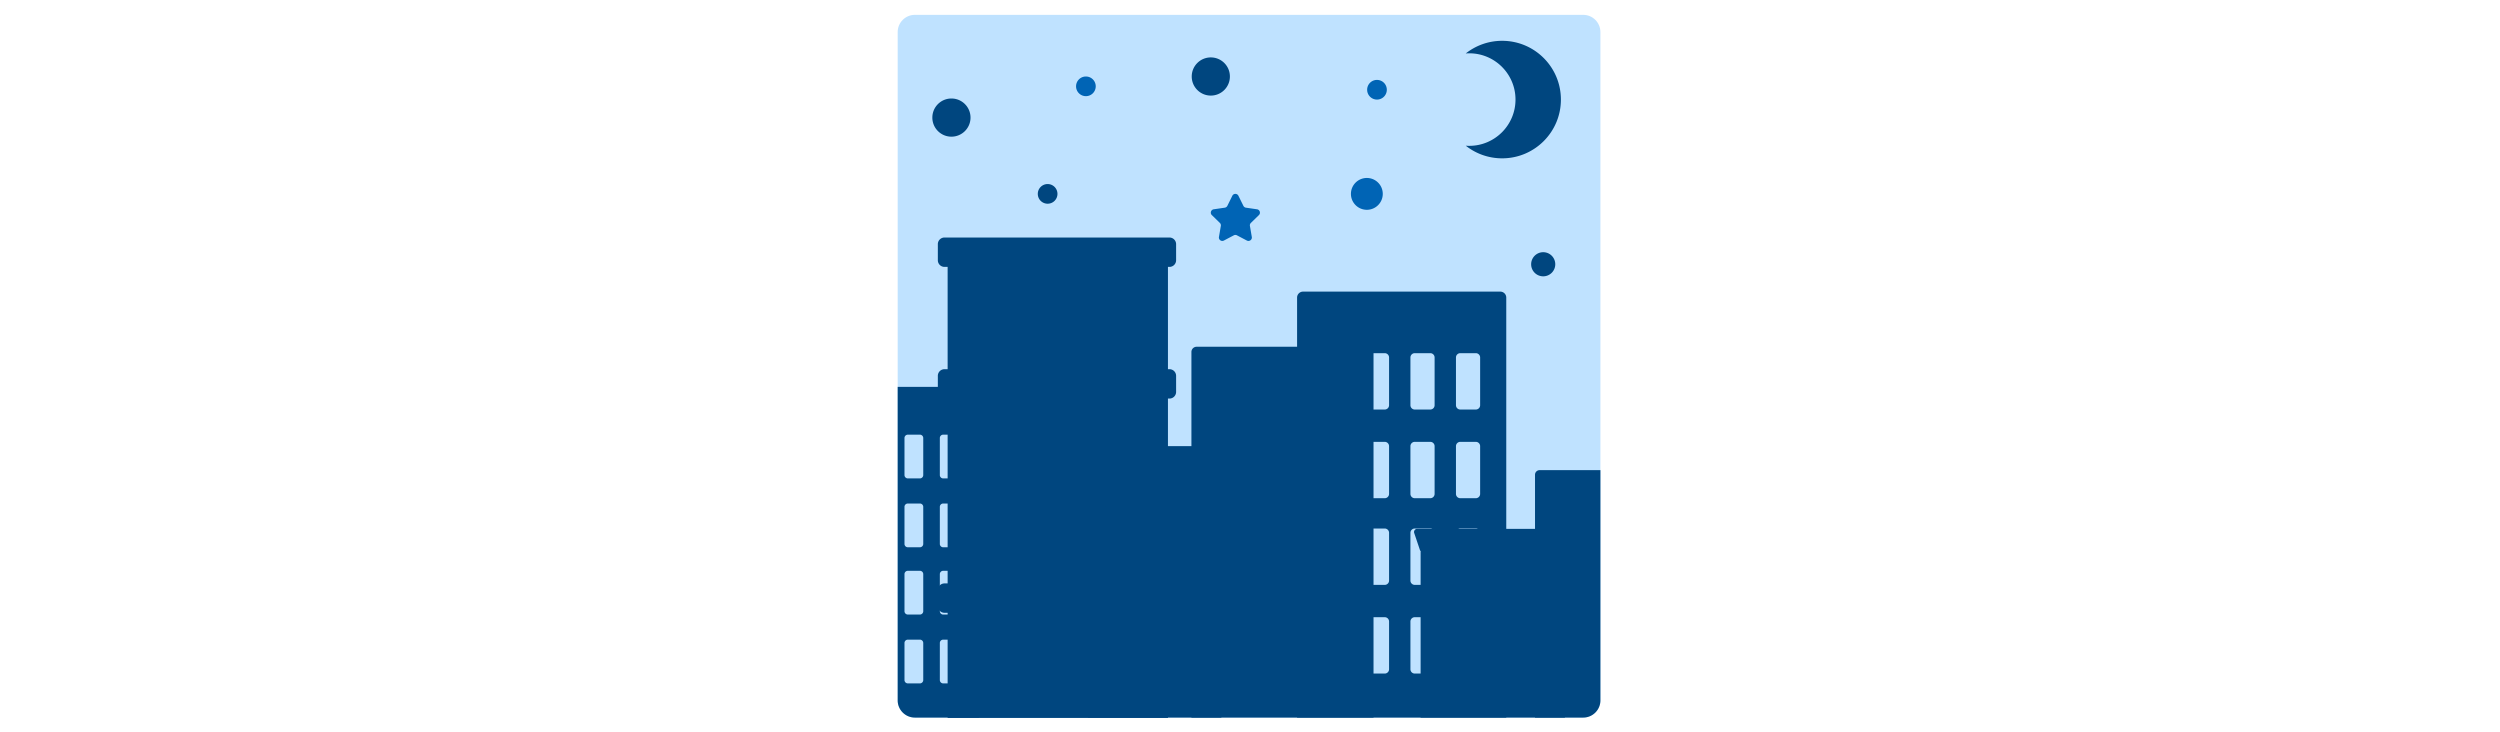
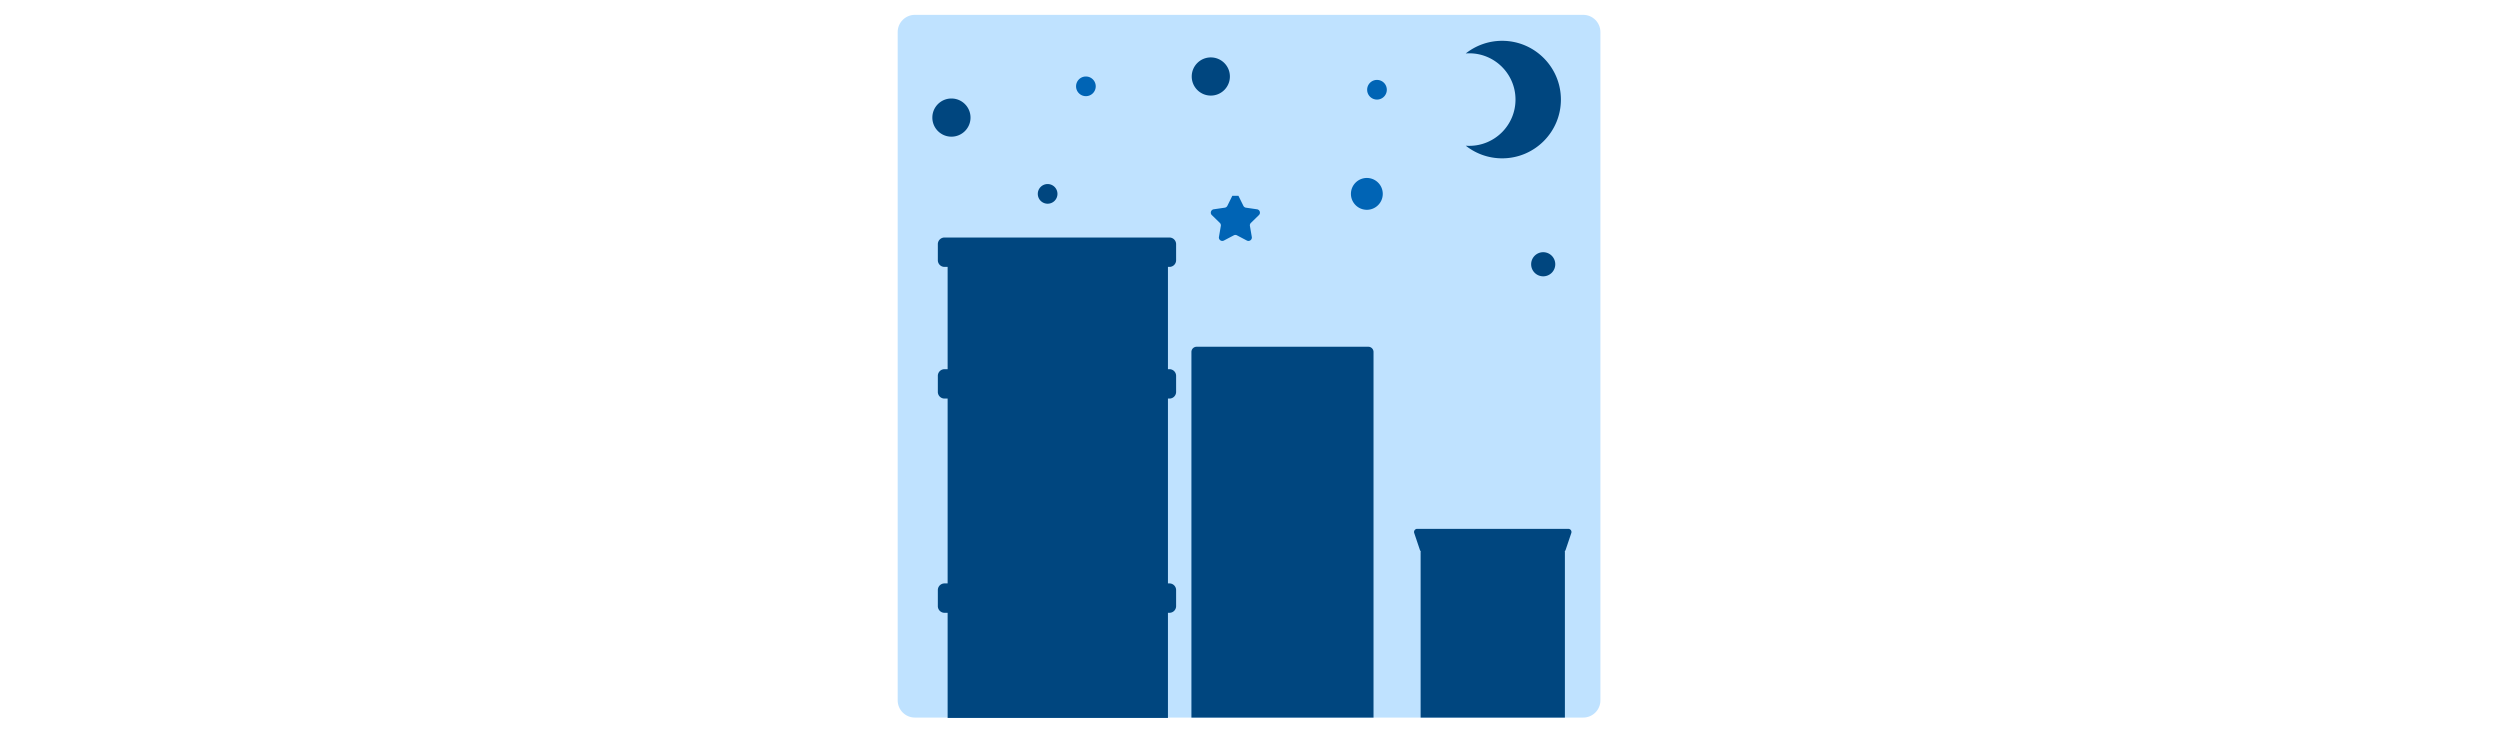
<svg xmlns="http://www.w3.org/2000/svg" id="th_fir_u1F303-nightwithstars" width="100%" height="100%" version="1.1" preserveAspectRatio="xMidYMid meet" viewBox="0 0 512 512" style="height:150px" data-uid="fir_u1F303-nightwithstars" data-keyword="u1F303-nightwithstars" data-complex="true" data-coll="fir" data-c="{&quot;132028&quot;:[&quot;fir_u1F303-nightwithstars_l_1&quot;],&quot;597b91&quot;:[&quot;fir_u1F303-nightwithstars_l_0&quot;,&quot;fir_u1F303-nightwithstars_l_2&quot;],&quot;2b3b47&quot;:[&quot;fir_u1F303-nightwithstars_l_3&quot;],&quot;f7f9aa&quot;:[&quot;fir_u1F303-nightwithstars_l_4&quot;],&quot;ffcf53&quot;:[&quot;fir_u1F303-nightwithstars_l_5&quot;]}" data-colors="[&quot;#597b91&quot;,&quot;#132028&quot;,&quot;#2b3b47&quot;,&quot;#f7f9aa&quot;,&quot;#ffcf53&quot;]">
  <defs id="SvgjsDefs4219" />
  <path id="fir_u1F303-nightwithstars_l_0" d="M500.951 489.617C500.951 496.217 495.551 501.617 488.951 501.617H21.716C15.116 501.617 9.716 496.217 9.716 489.617V22.383C9.716 15.783 15.116 10.383 21.716 10.383H488.95C495.55 10.383 500.95 15.783 500.95 22.383 " data-color-original="#597b91" fill="#bfe2ff" class="597b91" />
-   <path id="fir_u1F303-nightwithstars_l_1" d="M66.479 273.685V501.617H21.716C15.116 501.617 9.716 496.217 9.716 489.617V270.443H63.237A3.241 3.241 0 0 1 66.479 273.685ZM430.968 203.854H293.092A4.176 4.176 0 0 0 288.916 208.03V501.618H435.142V208.03A4.174 4.174 0 0 0 430.968 203.854ZM233.318 311.891H145.468A2.661 2.661 0 0 0 142.807 314.552V501.618H235.978V314.551A2.66 2.66 0 0 0 233.318 311.891ZM488.951 501.617C495.551 501.617 500.951 496.217 500.951 489.617V328.647H458.479A3.242 3.242 0 0 0 455.237 331.889V501.618H488.951Z " data-color-original="#132028" fill="#00467f" class="132028" />
  <path id="fir_u1F303-nightwithstars_l_2" d="M25.246 334.437H16.806A2.34 2.34 0 0 1 14.466 332.097V306.189A2.34 2.34 0 0 1 16.806 303.849H25.246A2.34 2.34 0 0 1 27.586 306.189V332.097A2.34 2.34 0 0 1 25.246 334.437ZM52.299 332.098V306.19A2.34 2.34 0 0 0 49.959 303.85H41.519A2.34 2.34 0 0 0 39.179 306.19V332.098A2.34 2.34 0 0 0 41.519 334.438H49.959A2.341 2.341 0 0 0 52.299 332.098ZM27.586 380.228V354.32A2.34 2.34 0 0 0 25.246 351.98H16.806A2.34 2.34 0 0 0 14.466 354.32V380.228A2.34 2.34 0 0 0 16.806 382.568H25.246A2.341 2.341 0 0 0 27.586 380.228ZM52.299 380.228V354.32A2.34 2.34 0 0 0 49.959 351.98H41.519A2.34 2.34 0 0 0 39.179 354.32V380.228A2.34 2.34 0 0 0 41.519 382.568H49.959A2.341 2.341 0 0 0 52.299 380.228ZM27.586 427.263V401.355A2.34 2.34 0 0 0 25.246 399.015H16.806A2.34 2.34 0 0 0 14.466 401.355V427.263A2.34 2.34 0 0 0 16.806 429.603H25.246A2.341 2.341 0 0 0 27.586 427.263ZM52.299 427.263V401.355A2.34 2.34 0 0 0 49.959 399.015H41.519A2.34 2.34 0 0 0 39.179 401.355V427.263A2.34 2.34 0 0 0 41.519 429.603H49.959A2.341 2.341 0 0 0 52.299 427.263ZM27.586 475.393V449.485A2.34 2.34 0 0 0 25.246 447.145H16.806A2.34 2.34 0 0 0 14.466 449.485V475.393A2.34 2.34 0 0 0 16.806 477.733H25.246A2.341 2.341 0 0 0 27.586 475.393ZM52.299 475.393V449.485A2.34 2.34 0 0 0 49.959 447.145H41.519A2.34 2.34 0 0 0 39.179 449.485V475.393A2.34 2.34 0 0 0 41.519 477.733H49.959A2.341 2.341 0 0 0 52.299 475.393ZM321.384 283.268V249.897A3.014 3.014 0 0 0 318.37 246.883H307.5A3.014 3.014 0 0 0 304.486 249.897V283.268A3.014 3.014 0 0 0 307.5 286.282H318.371A3.013 3.013 0 0 0 321.384 283.268ZM353.216 283.268V249.897A3.014 3.014 0 0 0 350.202 246.883H339.331A3.014 3.014 0 0 0 336.317 249.897V283.268A3.014 3.014 0 0 0 339.331 286.282H350.202A3.014 3.014 0 0 0 353.216 283.268ZM385.047 283.268V249.897A3.014 3.014 0 0 0 382.033 246.883H371.162A3.014 3.014 0 0 0 368.148 249.897V283.268A3.014 3.014 0 0 0 371.162 286.282H382.033A3.013 3.013 0 0 0 385.047 283.268ZM416.878 283.268V249.897A3.014 3.014 0 0 0 413.864 246.883H402.993A3.014 3.014 0 0 0 399.979 249.897V283.268A3.014 3.014 0 0 0 402.993 286.282H413.864A3.013 3.013 0 0 0 416.878 283.268ZM321.384 345.262V311.891A3.014 3.014 0 0 0 318.37 308.877H307.5A3.014 3.014 0 0 0 304.486 311.891V345.262A3.014 3.014 0 0 0 307.5 348.276H318.371A3.014 3.014 0 0 0 321.384 345.262ZM353.216 345.262V311.891A3.014 3.014 0 0 0 350.202 308.877H339.331A3.014 3.014 0 0 0 336.317 311.891V345.262A3.014 3.014 0 0 0 339.331 348.276H350.202A3.015 3.015 0 0 0 353.216 345.262ZM385.047 345.262V311.891A3.014 3.014 0 0 0 382.033 308.877H371.162A3.014 3.014 0 0 0 368.148 311.891V345.262A3.014 3.014 0 0 0 371.162 348.276H382.033A3.014 3.014 0 0 0 385.047 345.262ZM416.878 345.262V311.891A3.014 3.014 0 0 0 413.864 308.877H402.993A3.014 3.014 0 0 0 399.979 311.891V345.262A3.014 3.014 0 0 0 402.993 348.276H413.864A3.014 3.014 0 0 0 416.878 345.262ZM321.384 405.845V372.474A3.014 3.014 0 0 0 318.37 369.46H307.5A3.014 3.014 0 0 0 304.486 372.474V405.845A3.014 3.014 0 0 0 307.5 408.859H318.371A3.013 3.013 0 0 0 321.384 405.845ZM353.216 405.845V372.474A3.014 3.014 0 0 0 350.202 369.46H339.331A3.014 3.014 0 0 0 336.317 372.474V405.845A3.014 3.014 0 0 0 339.331 408.859H350.202A3.014 3.014 0 0 0 353.216 405.845ZM385.047 405.845V372.474A3.014 3.014 0 0 0 382.033 369.46H371.162A3.014 3.014 0 0 0 368.148 372.474V405.845A3.014 3.014 0 0 0 371.162 408.859H382.033A3.013 3.013 0 0 0 385.047 405.845ZM416.878 405.845V372.474A3.014 3.014 0 0 0 413.864 369.46H402.993A3.014 3.014 0 0 0 399.979 372.474V405.845A3.014 3.014 0 0 0 402.993 408.859H413.864A3.013 3.013 0 0 0 416.878 405.845ZM321.384 467.839V434.468A3.014 3.014 0 0 0 318.37 431.454H307.5A3.014 3.014 0 0 0 304.486 434.468V467.839A3.014 3.014 0 0 0 307.5 470.853H318.371A3.015 3.015 0 0 0 321.384 467.839ZM353.216 467.839V434.468A3.014 3.014 0 0 0 350.202 431.454H339.331A3.014 3.014 0 0 0 336.317 434.468V467.839A3.014 3.014 0 0 0 339.331 470.853H350.202A3.015 3.015 0 0 0 353.216 467.839ZM385.047 467.839V434.468A3.014 3.014 0 0 0 382.033 431.454H371.162A3.014 3.014 0 0 0 368.148 434.468V467.839A3.014 3.014 0 0 0 371.162 470.853H382.033A3.015 3.015 0 0 0 385.047 467.839ZM416.878 467.839V434.468A3.014 3.014 0 0 0 413.864 431.454H402.993A3.014 3.014 0 0 0 399.979 434.468V467.839A3.014 3.014 0 0 0 402.993 470.853H413.864A3.015 3.015 0 0 0 416.878 467.839Z " data-color-original="#597b91" fill="#bfe2ff" class="597b91" />
  <path id="fir_u1F303-nightwithstars_l_3" d="M342.349 246.034V501.617H215.052V246.034A3.634 3.634 0 0 1 218.687 242.399H338.714A3.634 3.634 0 0 1 342.349 246.034ZM199.696 186.572A4.647 4.647 0 0 0 204.343 181.925V170.685A4.647 4.647 0 0 0 199.696 166.038H42.429A4.647 4.647 0 0 0 37.782 170.685V181.925A4.647 4.647 0 0 0 42.429 186.572H44.627V258.082H42.429A4.647 4.647 0 0 0 37.782 262.729V273.969A4.647 4.647 0 0 0 42.429 278.616H44.627V407.84H42.429A4.647 4.647 0 0 0 37.782 412.487V423.727A4.647 4.647 0 0 0 42.429 428.374H44.627V501.854H198.639V428.374H199.696A4.647 4.647 0 0 0 204.343 423.727V412.487A4.647 4.647 0 0 0 199.696 407.84H198.639V278.617H199.696A4.647 4.647 0 0 0 204.343 273.97V262.73A4.647 4.647 0 0 0 199.696 258.083H198.639V186.573H199.696ZM478.514 369.686H372.888A2.212 2.212 0 0 0 370.791 372.604L374.764 384.409C374.884 384.766 375.092 385.074 375.355 385.319A2.396 2.396 0 0 0 375.271 385.916V501.617H476.131V385.916C476.131 385.709 476.097 385.511 476.047 385.319C476.31 385.074 476.518 384.766 476.638 384.409L480.611 372.604A2.213 2.213 0 0 0 478.514 369.686Z " data-color-original="#2b3b47" fill="#00467f" class="2b3b47" />
-   <path id="fir_u1F303-nightwithstars_l_4" d="M148.157 60.349A6.872 6.872 0 1 1 134.412 60.349A6.872 6.872 0 0 1 148.157 60.349ZM344.767 55.865A6.872 6.872 0 1 0 344.767 69.61A6.872 6.872 0 0 0 344.767 55.865ZM243.643 136.861L240.181 143.876A2.378 2.378 0 0 1 238.388 145.178L230.646 146.303C228.693 146.587 227.914 148.986 229.327 150.364L234.929 155.824C235.49 156.371 235.746 157.159 235.614 157.931L234.292 165.641C233.958 167.586 236 169.069 237.746 168.151L244.67 164.511A2.38 2.38 0 0 1 246.886 164.511L253.81 168.151C255.557 169.069 257.598 167.586 257.264 165.641L255.942 157.931A2.382 2.382 0 0 1 256.627 155.824L262.229 150.364C263.642 148.987 262.862 146.587 260.91 146.303L253.168 145.178A2.384 2.384 0 0 1 251.375 143.876L247.913 136.861C247.039 135.091 244.516 135.091 243.643 136.861ZM337.683 124.406C331.537 124.406 326.556 129.388 326.556 135.533S331.538 146.66 337.683 146.66S348.81 141.678 348.81 135.533S343.828 124.406 337.683 124.406Z " data-color-original="#f7f9aa" fill="#0064b5" class="f7f9aa" />
+   <path id="fir_u1F303-nightwithstars_l_4" d="M148.157 60.349A6.872 6.872 0 1 1 134.412 60.349A6.872 6.872 0 0 1 148.157 60.349ZM344.767 55.865A6.872 6.872 0 1 0 344.767 69.61A6.872 6.872 0 0 0 344.767 55.865ZM243.643 136.861L240.181 143.876A2.378 2.378 0 0 1 238.388 145.178L230.646 146.303C228.693 146.587 227.914 148.986 229.327 150.364L234.929 155.824C235.49 156.371 235.746 157.159 235.614 157.931L234.292 165.641C233.958 167.586 236 169.069 237.746 168.151L244.67 164.511A2.38 2.38 0 0 1 246.886 164.511L253.81 168.151C255.557 169.069 257.598 167.586 257.264 165.641L255.942 157.931A2.382 2.382 0 0 1 256.627 155.824L262.229 150.364C263.642 148.987 262.862 146.587 260.91 146.303L253.168 145.178A2.384 2.384 0 0 1 251.375 143.876L247.913 136.861ZM337.683 124.406C331.537 124.406 326.556 129.388 326.556 135.533S331.538 146.66 337.683 146.66S348.81 141.678 348.81 135.533S343.828 124.406 337.683 124.406Z " data-color-original="#f7f9aa" fill="#0064b5" class="f7f9aa" />
  <path id="fir_u1F303-nightwithstars_l_5" d="M240.693 314.157H231.229A2.624 2.624 0 0 1 228.605 311.533V282.482A2.624 2.624 0 0 1 231.229 279.858H240.693A2.624 2.624 0 0 1 243.317 282.482V311.533A2.625 2.625 0 0 1 240.693 314.157ZM271.027 311.533V282.482A2.624 2.624 0 0 0 268.403 279.858H258.939A2.624 2.624 0 0 0 256.315 282.482V311.533A2.624 2.624 0 0 0 258.939 314.157H268.403A2.624 2.624 0 0 0 271.027 311.533ZM298.738 311.533V282.482A2.624 2.624 0 0 0 296.114 279.858H286.65A2.624 2.624 0 0 0 284.026 282.482V311.533A2.624 2.624 0 0 0 286.65 314.157H296.114A2.624 2.624 0 0 0 298.738 311.533ZM326.449 311.533V282.482A2.624 2.624 0 0 0 323.825 279.858H314.361A2.624 2.624 0 0 0 311.737 282.482V311.533A2.624 2.624 0 0 0 314.361 314.157H323.825A2.624 2.624 0 0 0 326.449 311.533ZM243.316 365.502V336.451A2.624 2.624 0 0 0 240.692 333.827H231.228A2.624 2.624 0 0 0 228.604 336.451V365.502A2.624 2.624 0 0 0 231.228 368.126H240.692A2.624 2.624 0 0 0 243.316 365.502ZM271.027 365.502V336.451A2.624 2.624 0 0 0 268.403 333.827H258.939A2.624 2.624 0 0 0 256.315 336.451V365.502A2.624 2.624 0 0 0 258.939 368.126H268.403A2.624 2.624 0 0 0 271.027 365.502ZM298.738 365.502V336.451A2.624 2.624 0 0 0 296.114 333.827H286.65A2.624 2.624 0 0 0 284.026 336.451V365.502A2.624 2.624 0 0 0 286.65 368.126H296.114A2.625 2.625 0 0 0 298.738 365.502ZM326.449 365.502V336.451A2.624 2.624 0 0 0 323.825 333.827H314.361A2.624 2.624 0 0 0 311.737 336.451V365.502A2.624 2.624 0 0 0 314.361 368.126H323.825A2.625 2.625 0 0 0 326.449 365.502ZM243.316 418.243V389.192A2.624 2.624 0 0 0 240.692 386.568H231.228A2.624 2.624 0 0 0 228.604 389.192V418.243A2.624 2.624 0 0 0 231.228 420.867H240.692A2.624 2.624 0 0 0 243.316 418.243ZM271.027 418.243V389.192A2.624 2.624 0 0 0 268.403 386.568H258.939A2.624 2.624 0 0 0 256.315 389.192V418.243A2.624 2.624 0 0 0 258.939 420.867H268.403A2.624 2.624 0 0 0 271.027 418.243ZM298.738 418.243V389.192A2.624 2.624 0 0 0 296.114 386.568H286.65A2.624 2.624 0 0 0 284.026 389.192V418.243A2.624 2.624 0 0 0 286.65 420.867H296.114A2.625 2.625 0 0 0 298.738 418.243ZM326.449 418.243V389.192A2.624 2.624 0 0 0 323.825 386.568H314.361A2.624 2.624 0 0 0 311.737 389.192V418.243A2.624 2.624 0 0 0 314.361 420.867H323.825A2.625 2.625 0 0 0 326.449 418.243ZM243.316 472.211V443.16A2.624 2.624 0 0 0 240.692 440.536H231.228A2.624 2.624 0 0 0 228.604 443.16V472.211A2.624 2.624 0 0 0 231.228 474.835H240.692A2.624 2.624 0 0 0 243.316 472.211ZM271.027 472.211V443.16A2.624 2.624 0 0 0 268.403 440.536H258.939A2.624 2.624 0 0 0 256.315 443.16V472.211A2.624 2.624 0 0 0 258.939 474.835H268.403A2.624 2.624 0 0 0 271.027 472.211ZM298.738 472.211V443.16A2.624 2.624 0 0 0 296.114 440.536H286.65A2.624 2.624 0 0 0 284.026 443.16V472.211A2.624 2.624 0 0 0 286.65 474.835H296.114A2.624 2.624 0 0 0 298.738 472.211ZM326.449 472.211V443.16A2.624 2.624 0 0 0 323.825 440.536H314.361A2.624 2.624 0 0 0 311.737 443.16V472.211A2.624 2.624 0 0 0 314.361 474.835H323.825A2.624 2.624 0 0 0 326.449 472.211ZM75.228 332.201V304.154A2.533 2.533 0 0 0 72.695 301.621H63.558A2.533 2.533 0 0 0 61.025 304.154V332.201A2.533 2.533 0 0 0 63.558 334.734H72.695A2.533 2.533 0 0 0 75.228 332.201ZM101.981 332.201V304.154A2.533 2.533 0 0 0 99.448 301.621H90.311A2.533 2.533 0 0 0 87.778 304.154V332.201A2.533 2.533 0 0 0 90.311 334.734H99.448A2.533 2.533 0 0 0 101.981 332.201ZM128.734 332.201V304.154A2.533 2.533 0 0 0 126.201 301.621H117.064A2.533 2.533 0 0 0 114.531 304.154V332.201A2.533 2.533 0 0 0 117.064 334.734H126.201A2.533 2.533 0 0 0 128.734 332.201ZM155.487 332.201V304.154A2.533 2.533 0 0 0 152.954 301.621H143.817A2.533 2.533 0 0 0 141.284 304.154V332.201A2.533 2.533 0 0 0 143.817 334.734H152.954A2.533 2.533 0 0 0 155.487 332.201ZM182.241 332.201V304.154A2.533 2.533 0 0 0 179.708 301.621H170.571A2.533 2.533 0 0 0 168.038 304.154V332.201A2.533 2.533 0 0 0 170.571 334.734H179.708A2.533 2.533 0 0 0 182.241 332.201ZM75.228 238.733V210.686A2.533 2.533 0 0 0 72.695 208.153H63.558A2.533 2.533 0 0 0 61.025 210.686V238.733A2.533 2.533 0 0 0 63.558 241.266H72.695A2.533 2.533 0 0 0 75.228 238.733ZM101.981 238.733V210.686A2.533 2.533 0 0 0 99.448 208.153H90.311A2.533 2.533 0 0 0 87.778 210.686V238.733A2.533 2.533 0 0 0 90.311 241.266H99.448A2.533 2.533 0 0 0 101.981 238.733ZM128.734 238.733V210.686A2.533 2.533 0 0 0 126.201 208.153H117.064A2.533 2.533 0 0 0 114.531 210.686V238.733A2.533 2.533 0 0 0 117.064 241.266H126.201A2.533 2.533 0 0 0 128.734 238.733ZM155.487 238.733V210.686A2.533 2.533 0 0 0 152.954 208.153H143.817A2.533 2.533 0 0 0 141.284 210.686V238.733A2.533 2.533 0 0 0 143.817 241.266H152.954A2.533 2.533 0 0 0 155.487 238.733ZM182.241 238.733V210.686A2.533 2.533 0 0 0 179.708 208.153H170.571A2.533 2.533 0 0 0 168.038 210.686V238.733A2.533 2.533 0 0 0 170.571 241.266H179.708A2.533 2.533 0 0 0 182.241 238.733ZM75.228 384.304V356.257A2.533 2.533 0 0 0 72.695 353.724H63.558A2.533 2.533 0 0 0 61.025 356.257V384.304A2.533 2.533 0 0 0 63.558 386.837H72.695A2.533 2.533 0 0 0 75.228 384.304ZM101.981 384.304V356.257A2.533 2.533 0 0 0 99.448 353.724H90.311A2.533 2.533 0 0 0 87.778 356.257V384.304A2.533 2.533 0 0 0 90.311 386.837H99.448A2.533 2.533 0 0 0 101.981 384.304ZM128.734 384.304V356.257A2.533 2.533 0 0 0 126.201 353.724H117.064A2.533 2.533 0 0 0 114.531 356.257V384.304A2.533 2.533 0 0 0 117.064 386.837H126.201A2.533 2.533 0 0 0 128.734 384.304ZM155.487 384.304V356.257A2.533 2.533 0 0 0 152.954 353.724H143.817A2.533 2.533 0 0 0 141.284 356.257V384.304A2.533 2.533 0 0 0 143.817 386.837H152.954A2.533 2.533 0 0 0 155.487 384.304ZM182.241 384.304V356.257A2.533 2.533 0 0 0 179.708 353.724H170.571A2.533 2.533 0 0 0 168.038 356.257V384.304A2.533 2.533 0 0 0 170.571 386.837H179.708A2.533 2.533 0 0 0 182.241 384.304ZM416.608 443.653V415.54A6.191 6.191 0 0 0 410.417 409.349H397.024A6.191 6.191 0 0 0 390.833 415.54V443.653A6.191 6.191 0 0 0 397.024 449.844H410.417A6.191 6.191 0 0 0 416.608 443.653ZM460.968 443.653V415.54A6.191 6.191 0 0 0 454.777 409.349H441.384A6.191 6.191 0 0 0 435.193 415.54V443.653A6.191 6.191 0 0 0 441.384 449.844H454.777A6.192 6.192 0 0 0 460.968 443.653ZM47.285 68.859C39.917 68.859 33.945 74.832 33.945 82.199S39.918 95.539 47.285 95.539S60.625 89.566 60.625 82.199S54.653 68.859 47.285 68.859ZM228.606 40.137C221.238 40.137 215.266 46.11 215.266 53.477S221.239 66.817 228.606 66.817S241.946 60.844 241.946 53.477S235.973 40.137 228.606 40.137ZM460.968 176.304A8.43 8.43 0 0 0 452.538 184.734A8.43 8.43 0 0 0 460.968 193.164A8.43 8.43 0 0 0 469.398 184.734A8.43 8.43 0 0 0 460.968 176.304ZM114.532 128.662A6.872 6.872 0 1 0 114.532 142.407A6.872 6.872 0 0 0 114.532 128.662ZM432.259 28.531C422.651 28.531 413.821 31.839 406.825 37.365C407.629 37.305 408.438 37.265 409.256 37.265C427.119 37.265 441.599 51.746 441.599 69.608S427.118 101.951 409.256 101.951C408.437 101.951 407.628 101.91 406.825 101.851C413.821 107.377 422.651 110.685 432.259 110.685C454.945 110.685 473.336 92.294 473.336 69.608S454.946 28.531 432.259 28.531Z " data-color-original="#ffcf53" fill="#00467f" class="ffcf53" />
</svg>